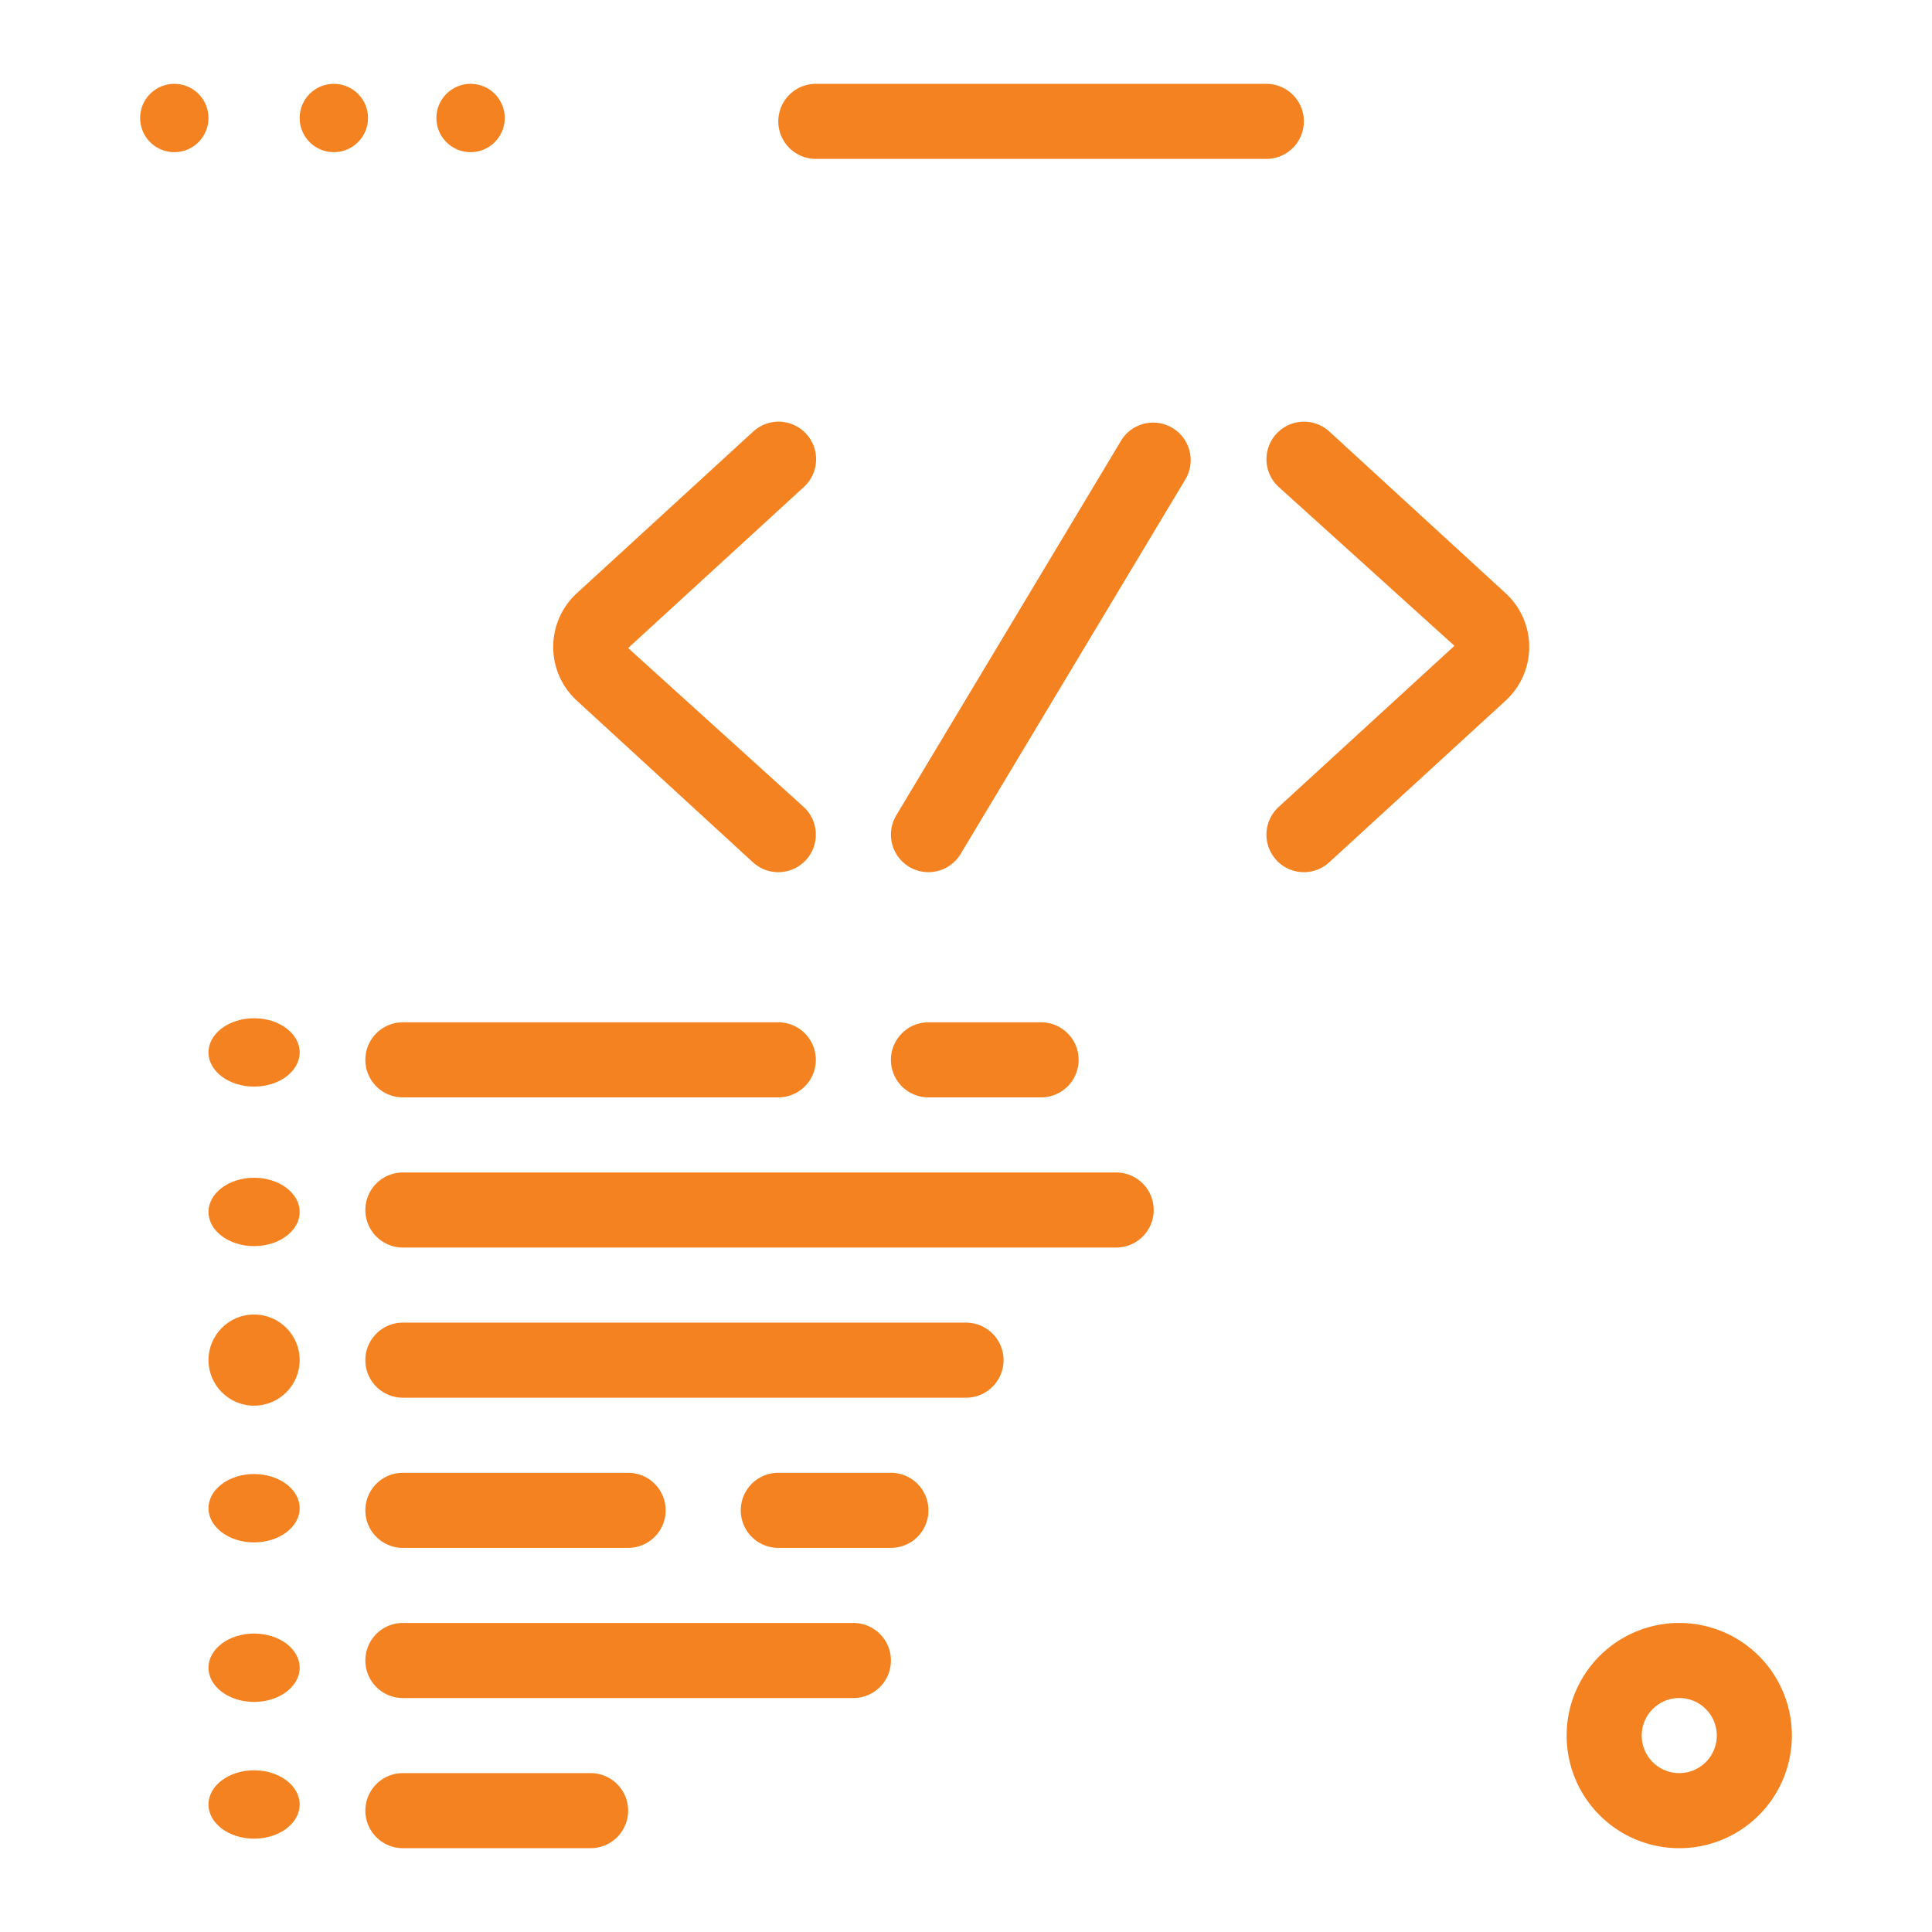
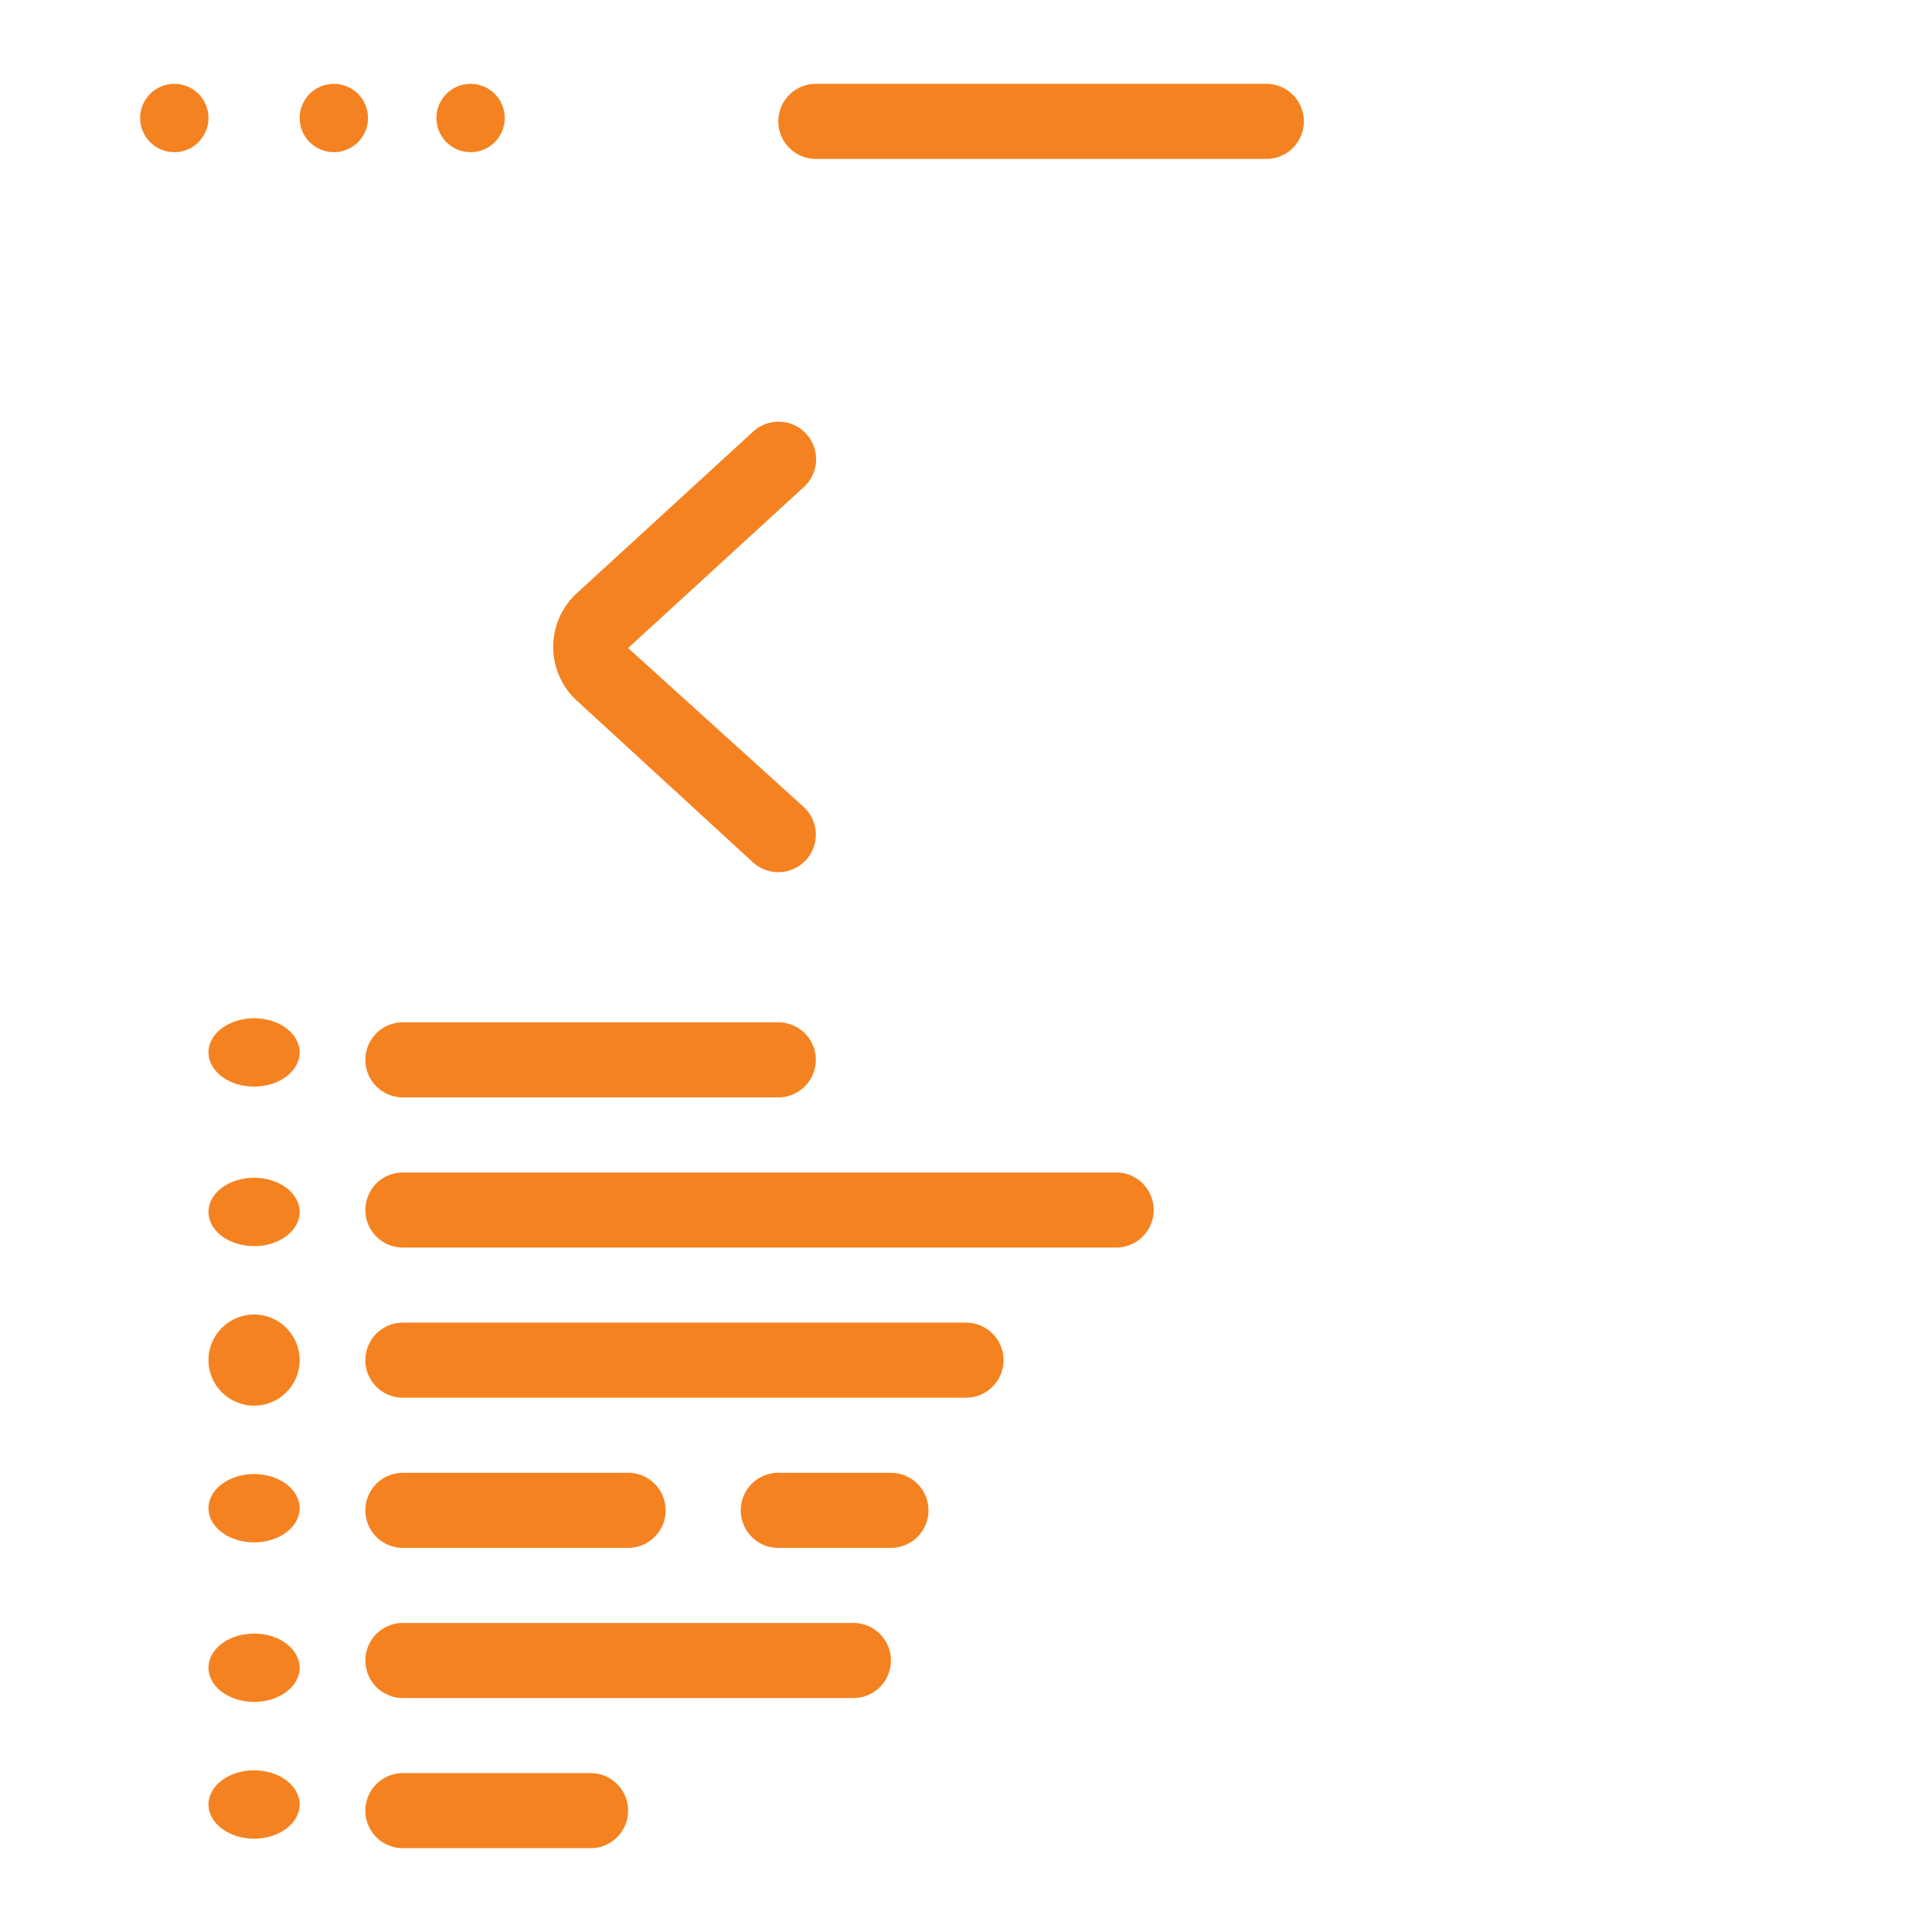
<svg xmlns="http://www.w3.org/2000/svg" width="100" height="100" viewBox="0 0 100 100">
  <rect x="0" y="0" width="100" height="100" fill="#333333" stroke="none" />
  <defs>
    <clipPath id="b">
      <rect width="100" height="100" />
    </clipPath>
  </defs>
  <g id="a" clip-path="url(#b)">
    <rect width="100" height="100" fill="#fff" />
    <g transform="translate(-311.747 -49.661)">
      <circle cx="1.769" cy="1.769" r="1.769" transform="translate(319 54)" fill="#f58220" />
      <circle cx="1.769" cy="1.769" r="1.769" transform="translate(327.257 54)" fill="#f58220" />
      <circle cx="1.769" cy="1.769" r="1.769" transform="translate(334.335 54)" fill="#f58220" />
      <path d="M46.26,4H22.943a1.943,1.943,0,1,0,0,3.886H46.26A1.943,1.943,0,0,0,46.26,4Z" transform="translate(331.032 50)" fill="#f58220" />
-       <path d="M47.829,45a5.829,5.829,0,1,0,5.829,5.829A5.829,5.829,0,0,0,47.829,45Zm0,7.772a1.943,1.943,0,1,1,1.943-1.943A1.943,1.943,0,0,1,47.829,52.772Z" transform="translate(350.836 88.665)" fill="#f58220" />
      <path d="M25.34,35.806a1.943,1.943,0,0,0,2.627-2.864l-9.086-8.225,9.1-8.341a1.943,1.943,0,0,0-2.627-2.864l-9.1,8.341a3.773,3.773,0,0,0,0,5.612Z" transform="translate(325.378 58.487)" fill="#f58220" />
-       <path d="M34.511,35.687a1.943,1.943,0,0,0,2.746.119l9.1-8.341a3.773,3.773,0,0,0,0-5.612l-9.093-8.341a1.943,1.943,0,1,0-2.627,2.864l9.1,8.225-9.1,8.341a1.943,1.943,0,0,0-.12,2.746Z" transform="translate(343.292 58.487)" fill="#f58220" />
-       <path d="M24.942,36.024a1.943,1.943,0,0,0,2.666-.665l11.658-19.43a1.943,1.943,0,0,0-3.33-2L24.278,33.358a1.943,1.943,0,0,0,.665,2.666Z" transform="translate(333.861 58.502)" fill="#f58220" />
      <ellipse cx="2.359" cy="1.769" rx="2.359" ry="1.769" transform="translate(322.539 102.365)" fill="#f58220" />
      <ellipse cx="2.359" cy="1.769" rx="2.359" ry="1.769" transform="translate(322.539 110.622)" fill="#f58220" />
      <circle cx="2.359" cy="2.359" r="2.359" transform="translate(322.539 117.7)" fill="#f58220" />
      <ellipse cx="2.359" cy="1.769" rx="2.359" ry="1.769" transform="translate(322.539 125.957)" fill="#f58220" />
      <ellipse cx="2.359" cy="1.769" rx="2.359" ry="1.769" transform="translate(322.539 134.214)" fill="#f58220" />
      <ellipse cx="2.359" cy="1.769" rx="2.359" ry="1.769" transform="translate(322.539 141.292)" fill="#f58220" />
      <path d="M11.943,32.886h19.43a1.943,1.943,0,1,0,0-3.886H11.943a1.943,1.943,0,0,0,0,3.886Z" transform="translate(320.658 73.576)" fill="#f58220" />
      <path d="M41.089,37H11.943a1.943,1.943,0,0,0,0,3.886H41.089a1.943,1.943,0,0,0,0-3.886Z" transform="translate(320.658 81.12)" fill="#f58220" />
      <path d="M35.26,45H11.943a1.943,1.943,0,1,0,0,3.886H35.26a1.943,1.943,0,1,0,0-3.886Z" transform="translate(320.658 88.665)" fill="#f58220" />
      <path d="M11.943,36.886H48.861a1.943,1.943,0,0,0,0-3.886H11.943a1.943,1.943,0,0,0,0,3.886Z" transform="translate(320.658 77.348)" fill="#f58220" />
      <path d="M11.943,44.886H23.6A1.943,1.943,0,0,0,23.6,41H11.943a1.943,1.943,0,1,0,0,3.886Z" transform="translate(320.658 84.893)" fill="#f58220" />
      <path d="M21.658,49H11.943a1.943,1.943,0,0,0,0,3.886h9.715a1.943,1.943,0,0,0,0-3.886Z" transform="translate(320.658 92.437)" fill="#f58220" />
-       <path d="M25.943,32.886h5.829a1.943,1.943,0,0,0,0-3.886H25.943a1.943,1.943,0,1,0,0,3.886Z" transform="translate(333.861 73.576)" fill="#f58220" />
      <path d="M27.772,41H21.943a1.943,1.943,0,0,0,0,3.886h5.829a1.943,1.943,0,1,0,0-3.886Z" transform="translate(330.089 84.893)" fill="#f58220" />
    </g>
  </g>
</svg>